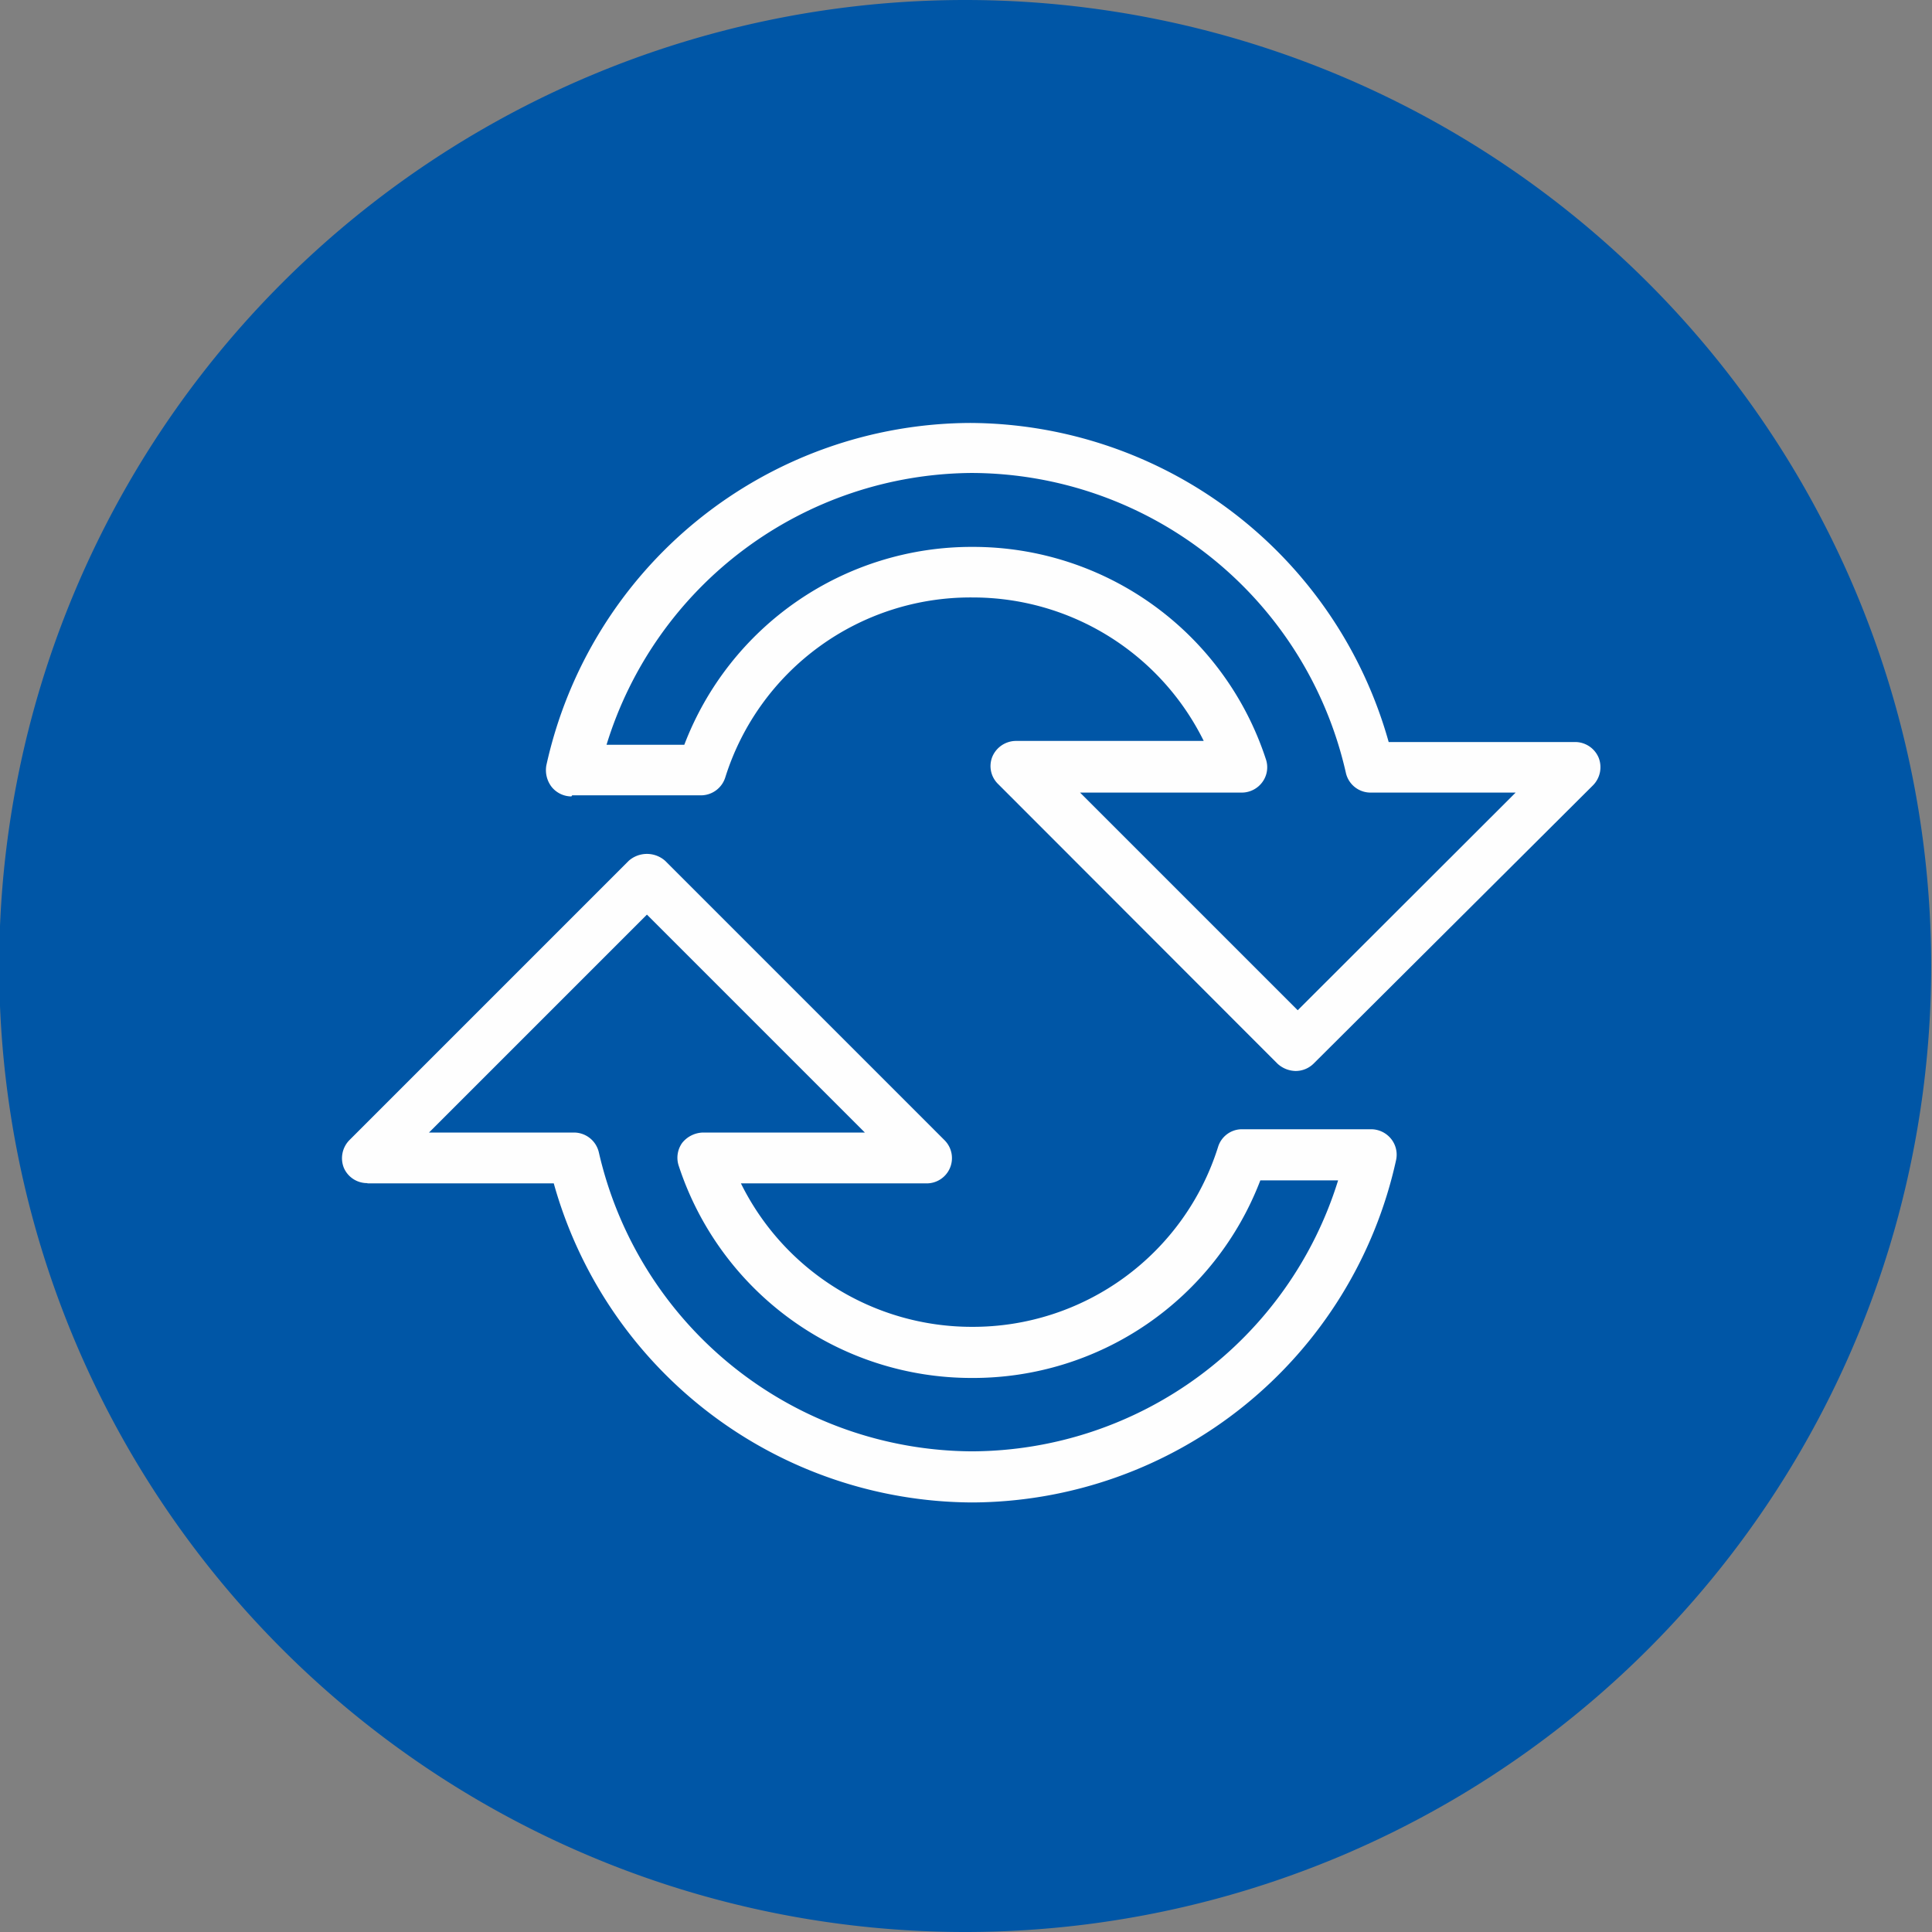
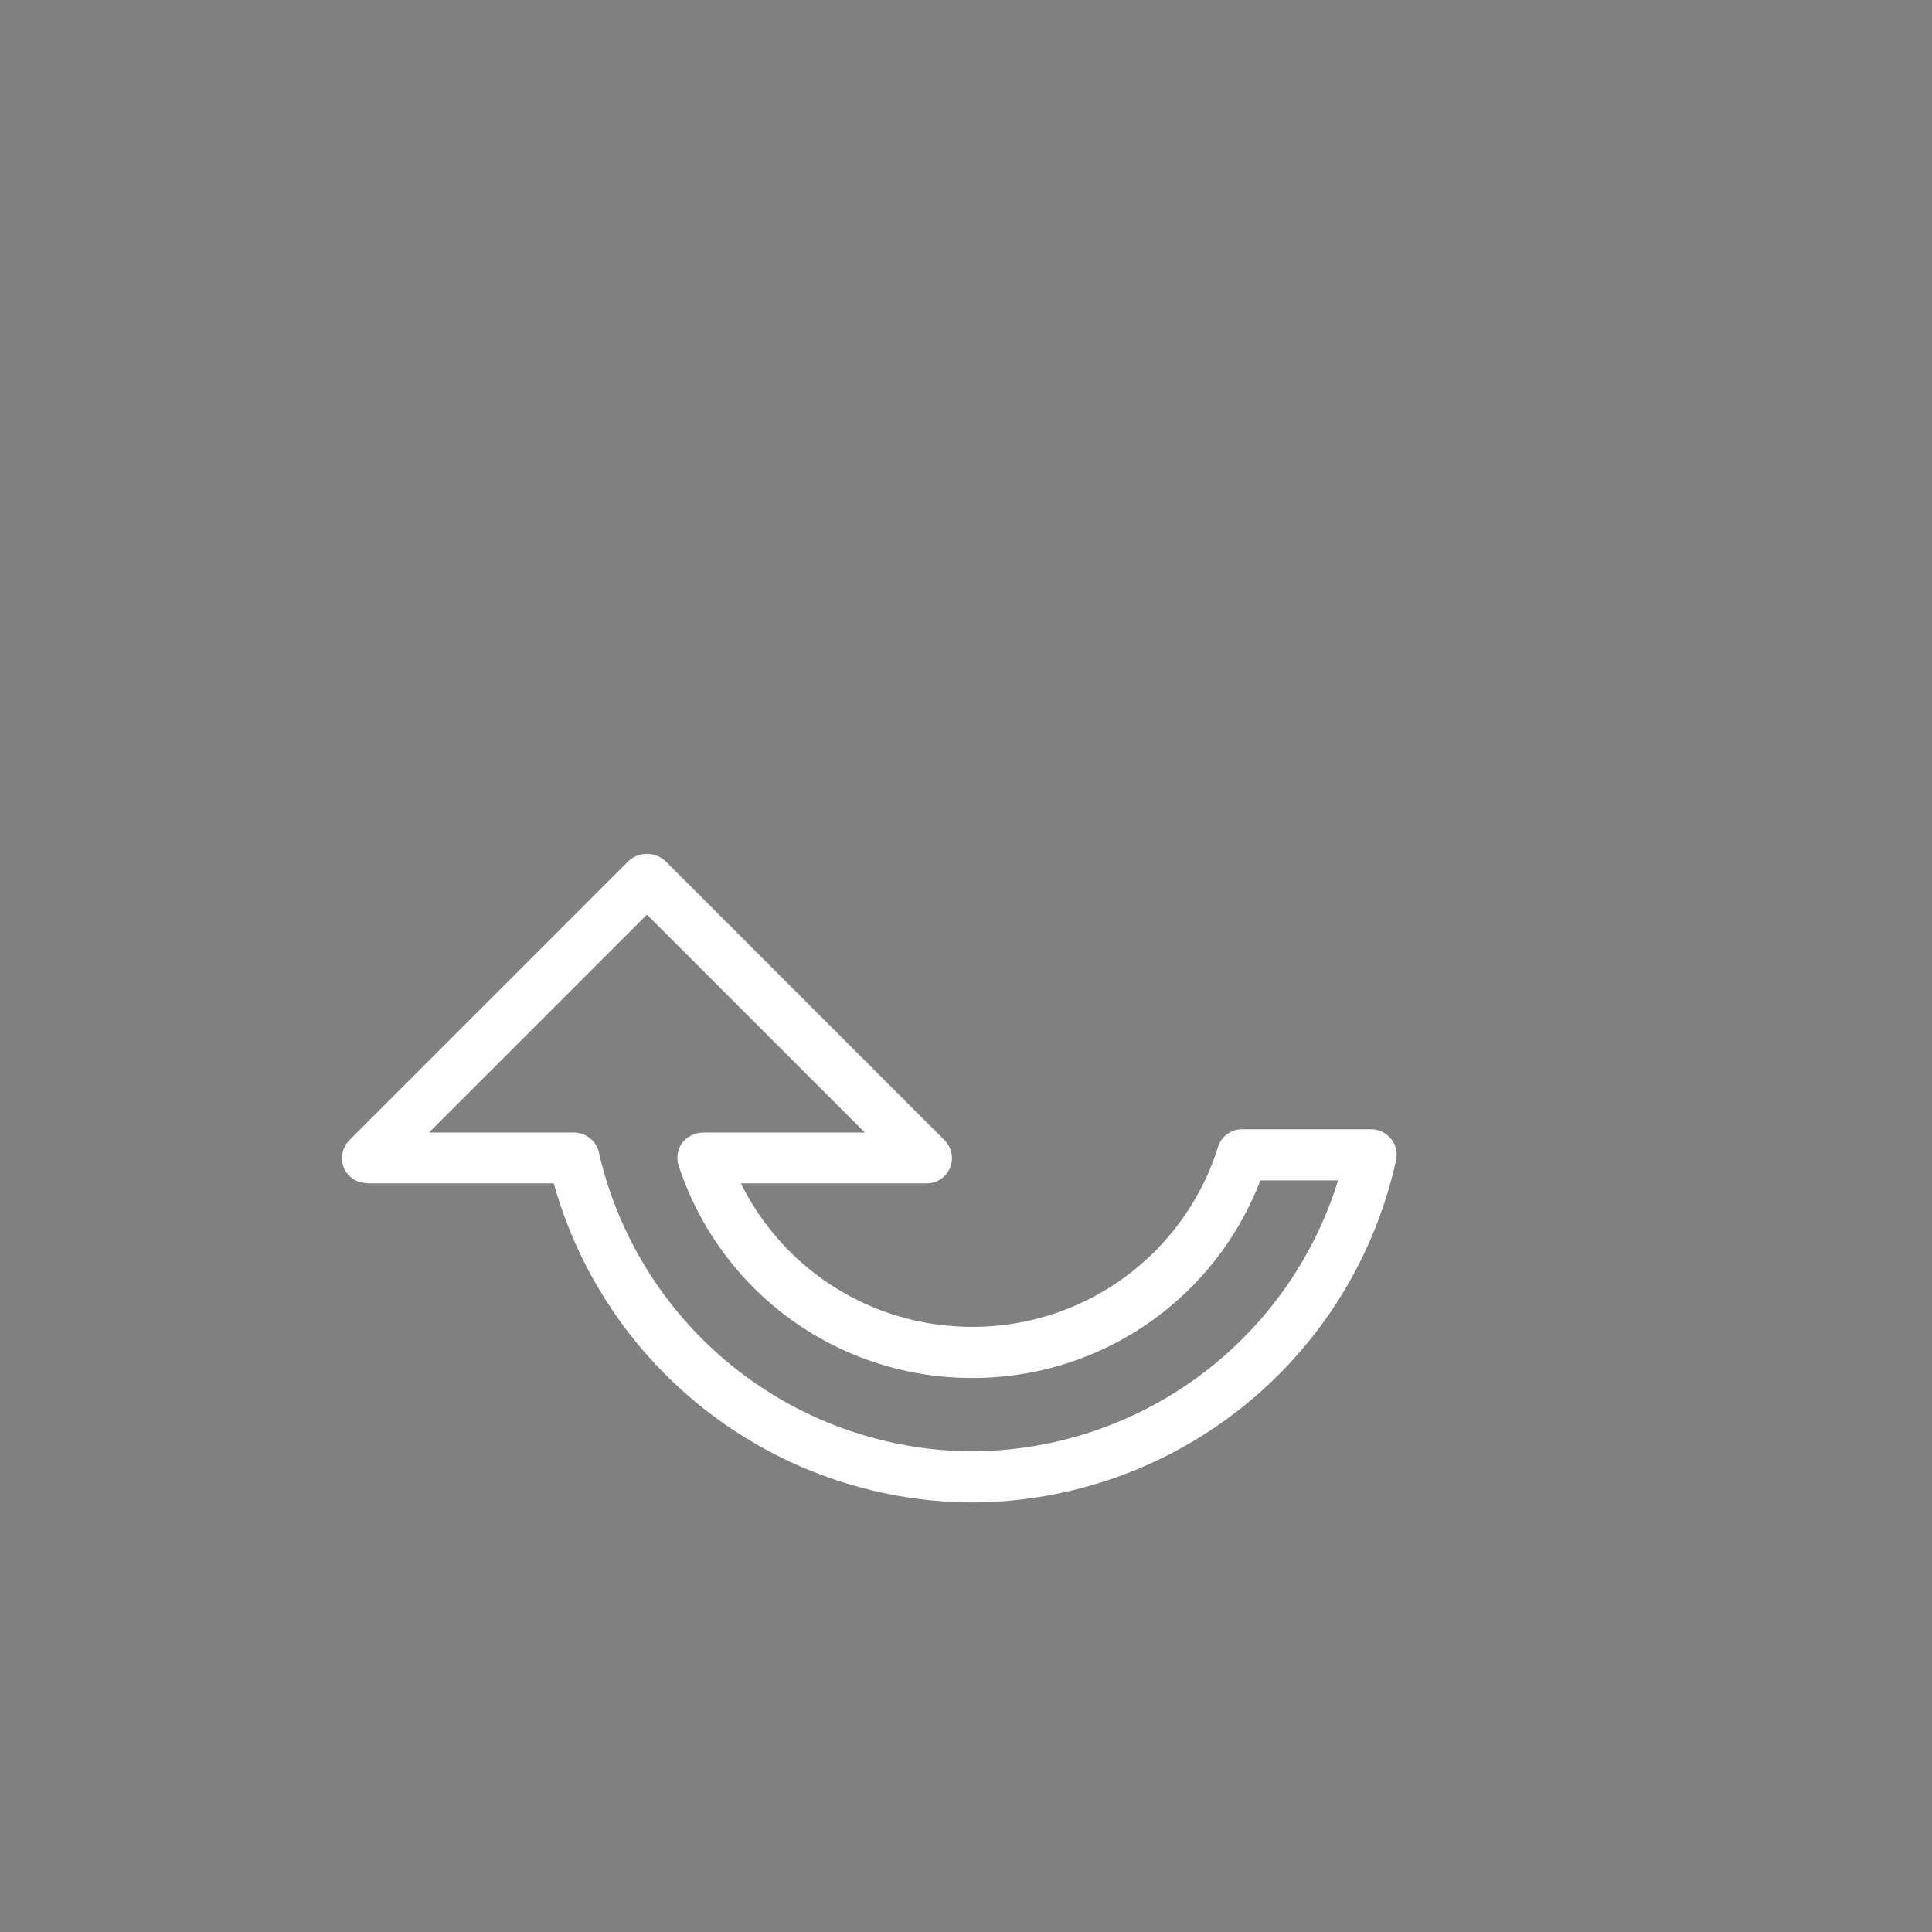
<svg xmlns="http://www.w3.org/2000/svg" id="Слой_1" data-name="Слой 1" viewBox="0 0 70.3 70.3">
  <rect x="0" y="0" width="70.3" height="70.3" fill="#808080" stroke="none" />
  <title>3</title>
  <g id="Слой_1-2" data-name="Слой_1">
-     <path d="M151-275.06a35.15,35.15,0,0,0,35.15,35.15,35.15,35.15,0,0,0,35.15-35.15,35.15,35.15,0,0,0-35.15-35.15A35.15,35.15,0,0,0,151-275.06Z" transform="translate(-151.03 310.21)" style="fill:#0056a6" />
    <path d="M182.5-269h-5.89a1,1,0,0,0-.76.38.93.93,0,0,0-.12.84,11.21,11.21,0,0,0,10.67,7.71,11.19,11.19,0,0,0,10.49-7.19h2.83a14,14,0,0,1-13.32,9.86,14,14,0,0,1-13.58-10.88.93.93,0,0,0-.91-.72h-5.27l7.93-7.93Zm-18.1,1.85h6.78a15.88,15.88,0,0,0,15.22,11.61A15.86,15.86,0,0,0,201.83-268a.92.92,0,0,0-.19-.78.94.94,0,0,0-.73-.34h-4.68a.91.91,0,0,0-.88.65,9.35,9.35,0,0,1-8.95,6.54,9.37,9.37,0,0,1-8.41-5.22h6.75a.92.92,0,0,0,.86-.57.92.92,0,0,0-.2-1l-10.17-10.17a1,1,0,0,0-1.32,0l-10.17,10.17a.94.94,0,0,0-.2,1A.92.92,0,0,0,164.4-267.16Z" transform="translate(-151.03 310.21)" style="fill:#fefefe" />
-     <path d="M186.37-293A14,14,0,0,1,200-282.1a.92.92,0,0,0,.91.73h5.27l-7.93,7.92-7.92-7.92h5.88a.93.93,0,0,0,.76-.39.91.91,0,0,0,.12-.83,11.21,11.21,0,0,0-10.67-7.72,11.19,11.19,0,0,0-10.49,7.2h-2.83A14,14,0,0,1,186.37-293Zm-14.52,11.73h4.69a.93.93,0,0,0,.88-.65,9.35,9.35,0,0,1,9-6.55,9.37,9.37,0,0,1,8.41,5.22H188a.94.94,0,0,0-.86.57.91.91,0,0,0,.21,1l10.16,10.17a1,1,0,0,0,.66.27.93.93,0,0,0,.66-.27L209-281.64a.94.94,0,0,0,.2-1,.93.93,0,0,0-.86-.57h-6.78a15.89,15.89,0,0,0-15.22-11.61,15.86,15.86,0,0,0-15.43,12.46,1,1,0,0,0,.19.78.93.93,0,0,0,.72.35Z" transform="translate(-151.03 310.21)" style="fill:#fefefe" />
  </g>
</svg>